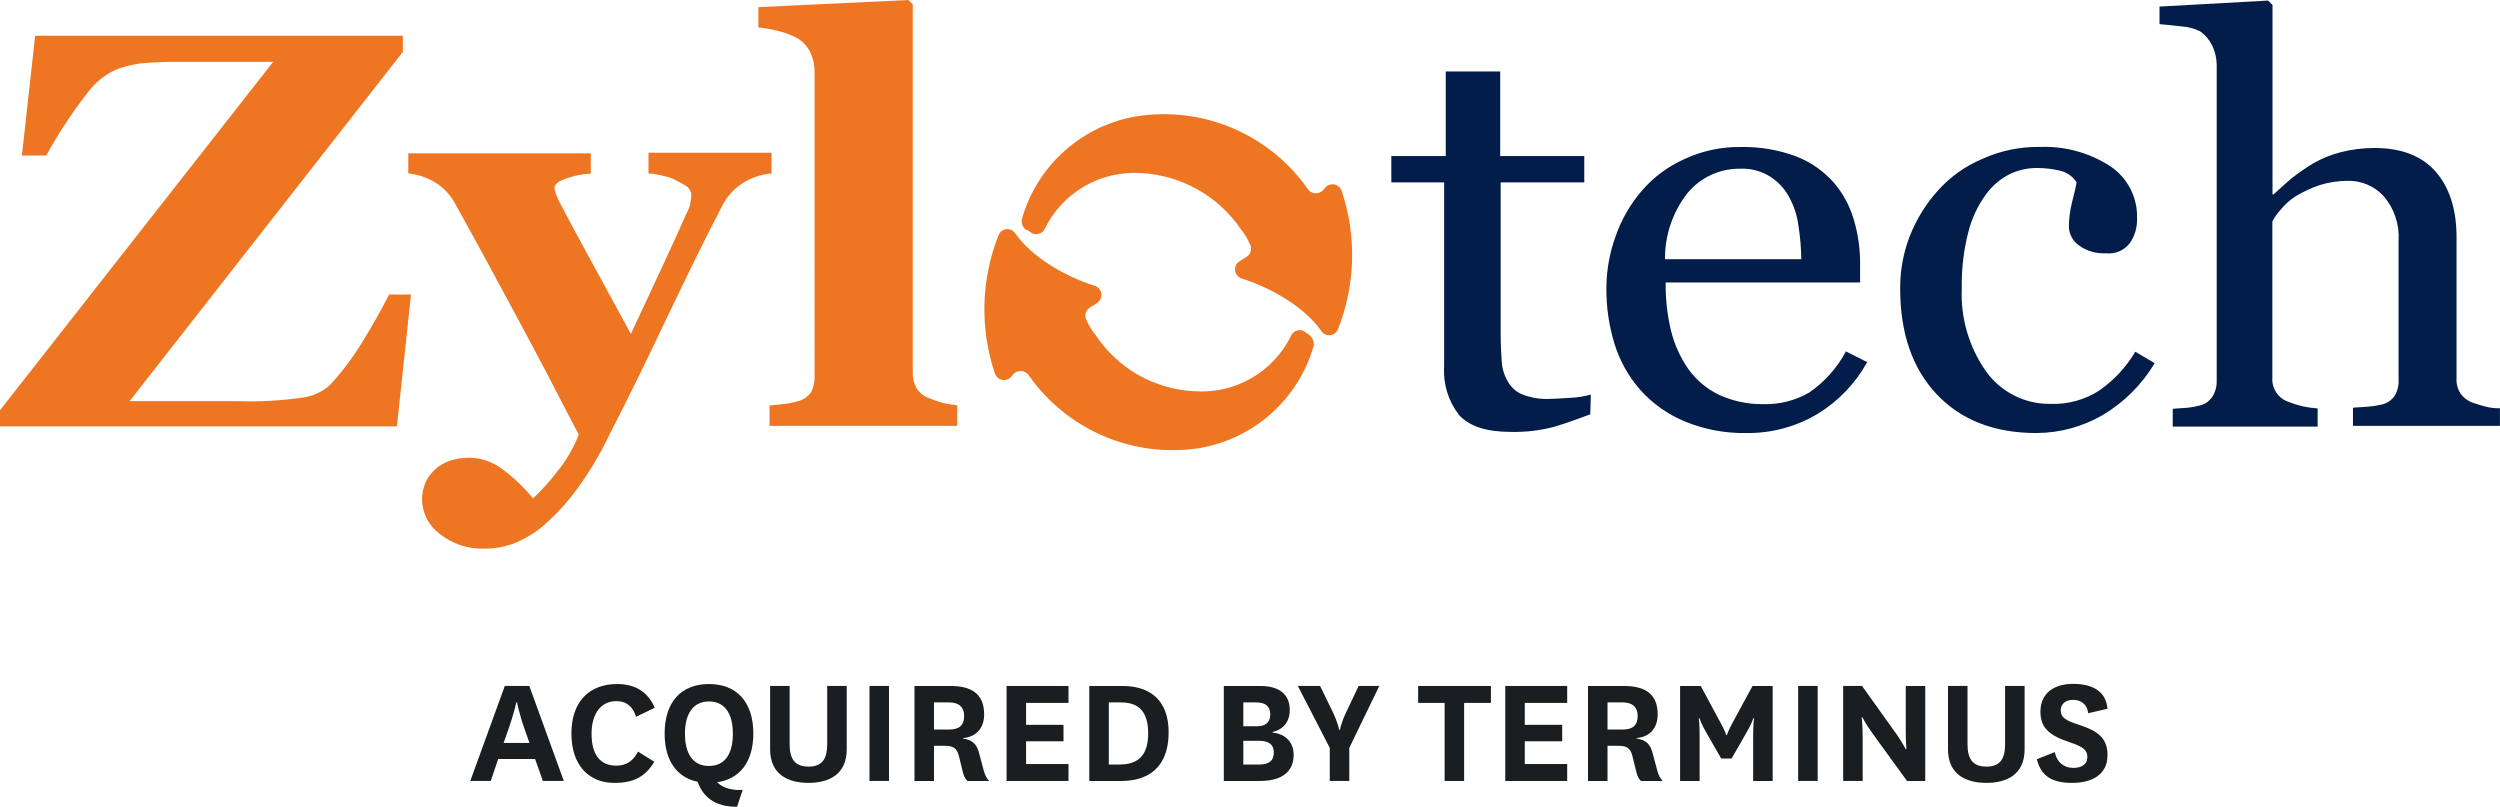
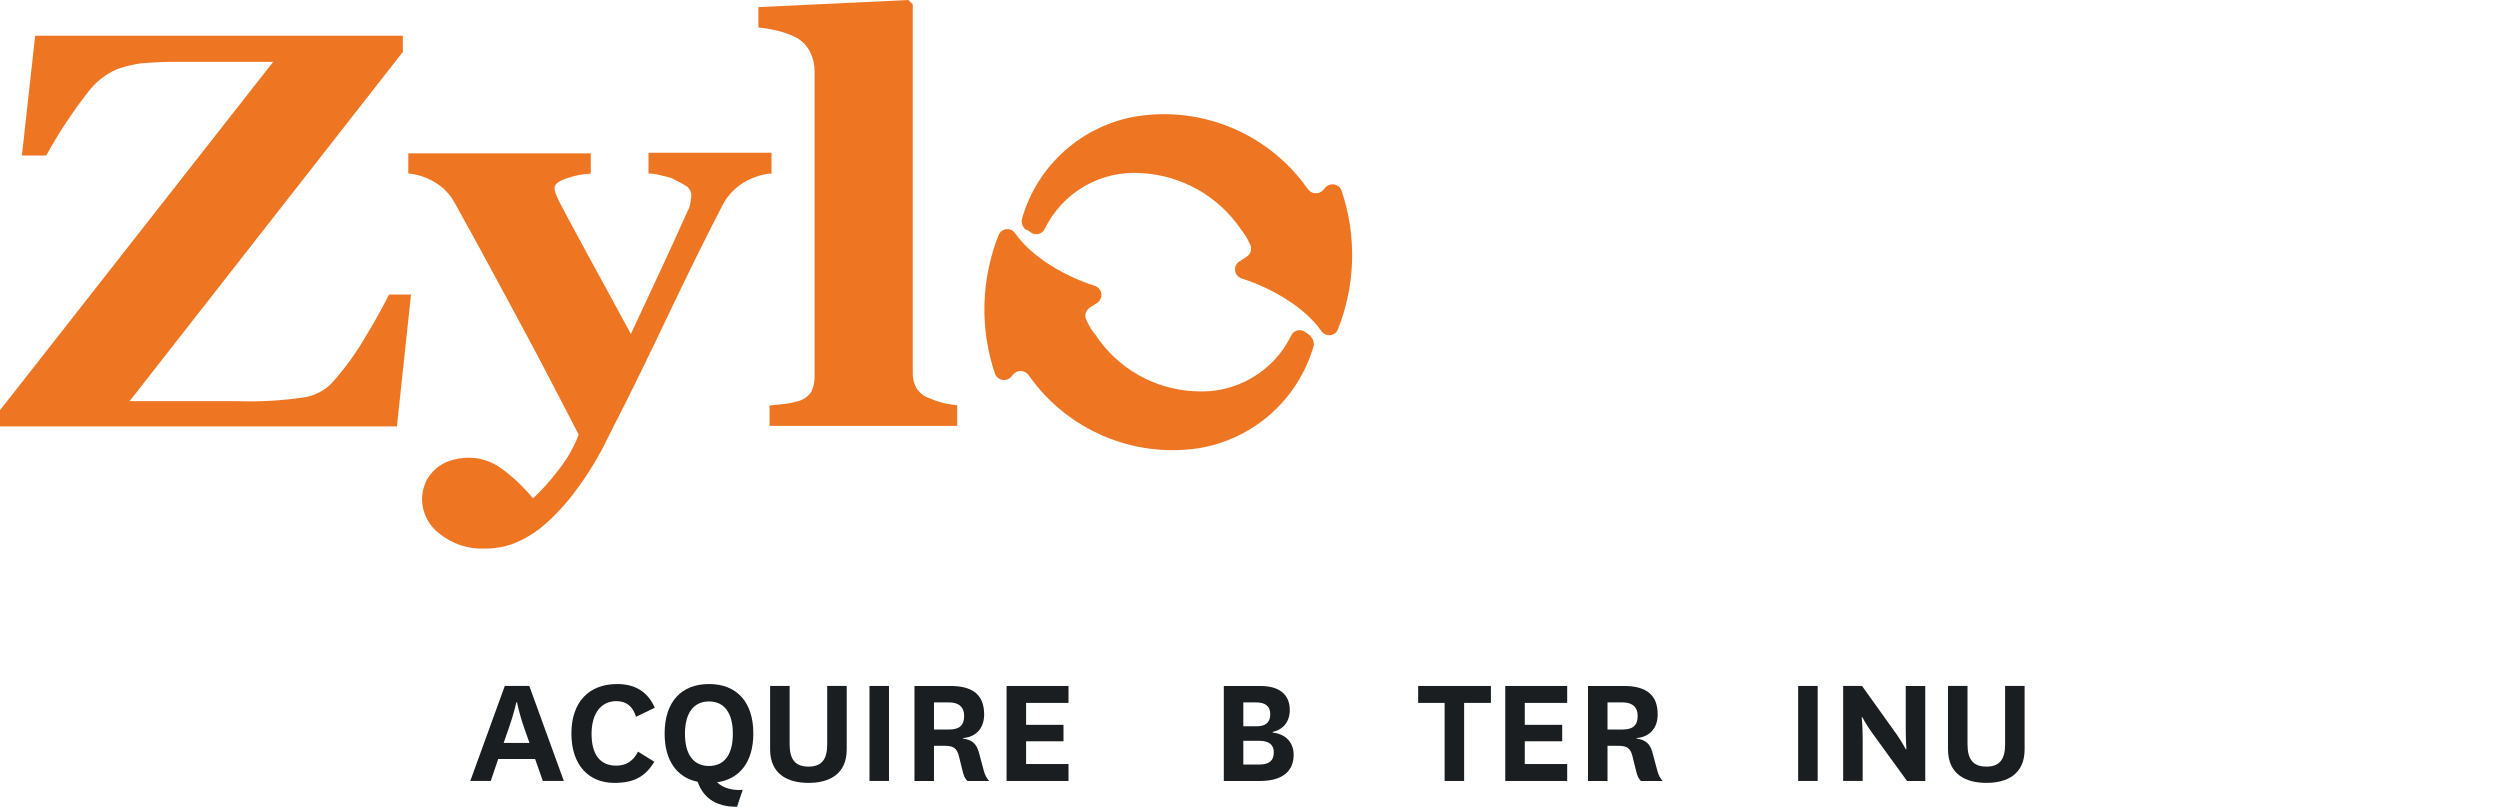
<svg xmlns="http://www.w3.org/2000/svg" id="Layer_2" viewBox="0 0 1550 500.2">
  <defs>
    <style>.cls-1{fill:#ee7623;}.cls-2{fill:#1a1e21;}.cls-3{fill:#021d49;}</style>
  </defs>
  <g id="Zylotech">
    <path class="cls-1" d="M254.83,182.61l-8.74,81.76H0v-10.04L169.35,38.37h-57.6c-8.38-.13-16.77.2-25.11,1-5.01.74-9.92,2-14.66,3.77-7.02,3.17-13.11,8.1-17.68,14.31-9.56,12.3-18.15,25.33-25.66,38.97h-15.07L21.8,22.15h227.96v10.04L80.36,248.7h66.14c14.12.51,28.26-.28,42.24-2.36,6.15-1.03,11.86-3.88,16.37-8.19,7.29-8,13.8-16.68,19.44-25.91,5.78-9.54,11.55-19.39,16.67-29.63h13.61ZM476.61,107.68c-5.67.78-11.11,2.75-15.97,5.78-5.56,3.48-10.04,8.44-12.96,14.31-10.75,20.79-21.49,42.59-32.69,66.09-11.2,23.5-23.25,48.72-37.16,75.63-6.1,12.89-13.52,25.11-22.15,36.46-5.9,7.74-12.64,14.82-20.09,21.09-5.27,4.18-11.12,7.57-17.38,10.04-5.57,2.01-11.45,3.05-17.38,3.06-10.23.48-20.28-2.79-28.27-9.19-6.56-4.86-10.57-12.43-10.9-20.59-.09-3.07.37-6.13,1.36-9.04.98-3.2,2.7-6.13,5.02-8.54,2.52-2.84,5.67-5.06,9.19-6.48,4.47-1.76,9.25-2.62,14.06-2.51,7.15.12,14.08,2.51,19.79,6.83,7.21,5.29,13.72,11.46,19.39,18.38,5.49-5.14,10.53-10.73,15.07-16.72,5.61-6.84,10.09-14.54,13.26-22.8-14.66-28.43-27.62-53.13-38.87-73.93-11.25-20.79-23.6-43.94-38.17-70.01-2.89-5.22-7.12-9.57-12.25-12.61-5-2.97-10.59-4.82-16.37-5.42v-12.46h113.15v12.61c-4.88.19-9.7,1.1-14.31,2.71-5.47,1.71-8.19,3.77-8.19,6.13.07,1.05.29,2.08.65,3.06.59,1.71,1.28,3.39,2.06,5.02,4.12,7.83,10.04,19.08,17.73,33.05,7.68,13.96,16.67,30.69,26.92,49.42l19.39-41.58c5.47-11.6,10.6-23.15,15.67-34.4,1.19-2.09,1.9-4.43,2.06-6.83.25-1.12.36-2.27.35-3.42-.11-2.19-1.25-4.2-3.06-5.42-2.06-1.36-5.02-2.71-7.48-4.12-2.46-1.41-6.13-2.01-8.89-2.71-2.33-.61-4.72-.94-7.13-1v-12.86h76.29v12.96h-1.71ZM593.47,264.02h-116.36v-12.61l9.54-1c2.77-.33,5.51-.91,8.19-1.71,3.34-.87,6.25-2.92,8.19-5.78,1.45-3.14,2.14-6.58,2.01-10.04V44.3c-.01-4.14-.94-8.22-2.71-11.95-1.73-3.47-4.37-6.4-7.63-8.49-3.55-1.95-7.33-3.43-11.25-4.42-4.35-1.17-8.78-1.97-13.26-2.41V4.42l93.01-4.42,2.71,2.71v227.96c-.16,3.5.65,6.98,2.36,10.04,1.82,2.89,4.59,5.06,7.83,6.13,2.54,1.12,5.16,2.05,7.83,2.76,3.13.8,6.32,1.36,9.54,1.66v12.76ZM811.54,207.47c-.7-.65-1.71-1-2.41-1.71-2.6-1.85-6.2-1.25-8.06,1.35-.16.23-.31.46-.43.71-10.99,22.76-34.75,36.53-59.97,34.75-24.81-1.14-47.6-14.05-61.32-34.75-2.38-2.89-4.34-6.11-5.83-9.54-1.27-2.66-.39-5.85,2.06-7.48l4.77-3.06c2.69-1.87,3.35-5.56,1.48-8.25-.77-1.11-1.89-1.92-3.18-2.3-17.38-5.47-38.82-17.38-49.37-32.74-1.89-2.61-5.53-3.19-8.14-1.3-.83.6-1.49,1.42-1.91,2.36-11.02,27.53-11.85,58.09-2.36,86.18,1.12,3.1,4.55,4.71,7.65,3.59,1.18-.42,2.19-1.21,2.9-2.24l.35-.35c1.89-2.77,5.67-3.49,8.44-1.6.63.43,1.17.97,1.6,1.6,23.73,33.86,64.58,51.37,105.47,45.2,34.17-5.66,61.97-30.58,71.32-63.93.08-2.53-1.06-4.93-3.06-6.48M636.76,142.43c.65.65,1.71,1,2.36,1.71,2.62,1.86,6.26,1.24,8.12-1.38.15-.22.29-.44.42-.68,10.98-22.77,34.75-36.54,59.97-34.75,24.85,1.33,47.66,14.18,61.67,34.75,2.36,2.9,4.3,6.11,5.78,9.54,1.29,2.66.41,5.86-2.06,7.48l-4.77,3.06c-2.69,1.87-3.35,5.56-1.48,8.25.77,1.11,1.89,1.92,3.18,2.3,17.38,5.47,38.87,17.38,49.42,32.74,1.89,2.61,5.53,3.19,8.14,1.3.83-.6,1.49-1.42,1.91-2.36,11.02-27.53,11.85-58.09,2.36-86.18-1.12-3.1-4.55-4.71-7.65-3.59-1.18.42-2.19,1.21-2.9,2.24l-.35.35c-1.94,2.77-5.76,3.45-8.53,1.51-.59-.41-1.1-.92-1.51-1.51-23.72-33.87-64.58-51.38-105.47-45.2-34.42,5.49-62.49,30.52-71.87,64.08-.36,2.49.68,4.98,2.71,6.48" />
-     <path class="cls-3" d="M985.96,256.89c-8.19,3.06-15.67,5.78-22.8,7.83-8.57,2.22-17.41,3.25-26.27,3.06-15.32,0-25.86-3.42-32.34-10.55-6.64-8.59-9.9-19.3-9.19-30.13v-114h-32.74v-16.32h33.75v-52.48h33.75v52.48h52.13v16.32h-51.83v94.07c0,7.13.35,12.91.7,17.68.38,4.35,1.77,8.54,4.07,12.25,2.04,3.43,5.17,6.09,8.89,7.53,5.11,1.97,10.55,2.89,16.02,2.71,3.06,0,7.48-.35,13.61-.7,4.26-.19,8.49-.86,12.61-2.01l-.35,12.25ZM1157.67,224.49c-7.25,13.16-17.81,24.2-30.64,32.04-13.37,8.03-28.71,12.17-44.3,11.95-13.21.24-26.32-2.26-38.52-7.33-10.39-4.38-19.69-11-27.22-19.39-7.29-8.31-12.75-18.06-16.02-28.63-3.44-11.26-5.13-22.98-5.02-34.75.08-10.93,2.03-21.77,5.78-32.04,3.62-10.38,9.17-19.97,16.37-28.27,7.21-8.32,16.16-14.95,26.22-19.44,11-5.14,23.02-7.7,35.16-7.48,11.61-.22,23.16,1.74,34.05,5.78,8.89,3.43,16.84,8.92,23.2,16.02,5.71,6.59,9.95,14.31,12.46,22.65,2.79,9.16,4.17,18.7,4.07,28.27v11.25h-120.53c-.18,10.15.96,20.27,3.36,30.13,2.12,8.56,5.82,16.65,10.9,23.86,4.87,6.69,11.33,12.07,18.78,15.67,8.64,3.96,18.07,5.93,27.57,5.78,9.9.28,19.69-2.19,28.27-7.13,9.57-6.55,17.41-15.32,22.85-25.56l13.21,6.63ZM1116.79,160.71c-.07-6.85-.64-13.68-1.71-20.44-.79-6.32-2.74-12.43-5.78-18.03-2.73-5.12-6.73-9.46-11.6-12.61-5.66-3.62-12.32-5.38-19.03-5.02-12.51-.1-24.41,5.43-32.39,15.07-9.19,11.69-14.12,26.16-13.96,41.03h84.47ZM1262.63,268.49c-26.27,0-47.01-8.19-62.02-24.21-15.02-16.02-22.5-37.82-22.5-65.29-.09-11.31,1.99-22.52,6.13-33.05,4.08-10.27,9.97-19.72,17.38-27.92,7.55-8.41,16.86-15.05,27.27-19.44,11.22-5.12,23.43-7.68,35.76-7.48,15.43-.62,30.67,3.54,43.64,11.9,10.86,7.22,17.17,19.57,16.67,32.59.18,5.37-1.37,10.65-4.42,15.07-3.45,4.59-9.06,7.01-14.77,6.38-6.09.35-12.11-1.42-17.03-5.02-3.66-2.67-5.88-6.88-6.03-11.4.04-5.29.73-10.55,2.06-15.67,1.36-5.47,2.36-9.19,2.71-11.95-2.32-3.57-5.91-6.11-10.04-7.13-4.57-1.11-9.26-1.68-13.96-1.71-5.74-.1-11.43,1.07-16.67,3.42-6.18,2.95-11.51,7.41-15.52,12.96-5.1,6.98-8.8,14.87-10.9,23.25-2.94,11.34-4.3,23.04-4.07,34.75-.88,18.46,4.42,36.68,15.07,51.78,9.21,12.81,24.1,20.31,39.88,20.09,10.64.4,21.15-2.46,30.13-8.19,9.15-6.34,16.82-14.58,22.5-24.16l12,7.13c-7.87,13.17-18.88,24.17-32.04,32.04-12.5,7.3-26.7,11.18-41.18,11.25M1548.44,264.02h-89.6v-11.2c2.71-.35,6.13-.35,9.54-.7,2.88-.22,5.73-.68,8.54-1.36,3.21-.76,6.01-2.72,7.83-5.47,1.77-3.04,2.6-6.54,2.36-10.04v-86.03c.65-10.04-2.65-19.93-9.19-27.57-5.68-6.2-13.74-9.68-22.15-9.54-6.01-.01-11.99.9-17.73,2.71-5.12,1.75-10.03,4.04-14.66,6.83-3.6,2.29-6.81,5.16-9.49,8.49-1.97,2.17-3.66,4.59-5.02,7.18v96.78c-.5,6.73,3.64,12.94,10.04,15.07,2.77,1.09,5.6,2,8.49,2.71,3.15.67,6.33,1.12,9.54,1.36v11.25h-89.85v-11c2.71-.35,5.78-.35,8.84-.65,2.65-.24,5.27-.71,7.83-1.41,3.19-.73,5.98-2.63,7.83-5.32,1.91-2.99,2.87-6.49,2.76-10.04V39.88c-.1-4.02-1.04-7.97-2.76-11.6-1.71-3.53-4.29-6.57-7.48-8.84-3.6-1.79-7.53-2.83-11.55-3.06-5.47-.7-10.04-1.05-13.66-1.41V4.07l67.3-3.72,2.76,2.71v117.47h.65c4.12-3.77,7.83-7.18,11.25-10.04,4.26-3.31,8.71-6.38,13.31-9.19,5.23-3,10.84-5.29,16.67-6.83,7-1.83,14.21-2.74,21.44-2.71,16.37,0,28.98,4.77,37.52,14.31s13.26,23.15,13.26,40.88v87.44c-.24,3.36.61,6.7,2.41,9.54,1.94,2.71,4.68,4.75,7.83,5.83,2.71,1,5.42,1.66,7.83,2.36,2.89.74,5.86,1.08,8.84,1v10.9h-1.56Z" />
    <path class="cls-2" d="M331.77,470.6h-22.9l-4.6,13.6h-12.7l21.4-58.9h15.2l21.4,58.9h-13l-4.8-13.6ZM312.27,460.6h16l-3.1-8.8c-3.4-9.6-4.6-16.4-4.6-16.4h-.4s-1.5,6.9-4.8,16.3l-3.1,8.9Z" />
    <path class="cls-2" d="M405.67,472.3c-5.4,8.9-12.2,13.1-24.8,13.1-15.8,0-26.6-11-26.6-30.6s10.9-30.7,28.4-30.7c11.6,0,19.1,5.2,23.3,14.7l-11.6,5.6c-2-6.2-5.8-9.7-12.2-9.7-9.6,0-15.4,7.7-15.4,20.3s5.1,19.7,15.3,19.7c6,0,10.5-2.7,13.5-8.7l10.1,6.3Z" />
    <path class="cls-2" d="M456.97,500.2c-14.1.1-21.3-6.5-24.4-15.5-12.8-2.6-20.5-13-20.5-29.9,0-19.8,10.5-30.7,27.5-30.7s27.5,10.9,27.5,30.7c0,17.6-8.5,28.3-22.5,30.2,3.9,3.8,10,5.2,15.9,4.7l-3.5,10.5ZM424.67,454.9c0,12.5,5,20,14.9,20s14.8-7.5,14.8-20-5-20-14.8-20-14.9,7.6-14.9,20Z" />
    <path class="cls-2" d="M524.97,425.29v39.3c0,15.7-11.2,20.8-23.7,20.8s-23.8-5.1-23.8-20.8v-39.3h12.1v36c0,9.1,3.1,14,11.7,14s11.6-4.9,11.6-14v-36h12.1Z" />
    <path class="cls-2" d="M551.17,425.29v58.9h-12.1v-58.9h12.1Z" />
    <path class="cls-2" d="M599.77,484.2c-1.6-1.5-2.3-3.5-2.9-5.9l-2.3-9.3c-1.3-5.6-4-6.6-9-6.6h-6.5v21.8h-12.1v-58.9h22.3c13.3,0,20.9,5.1,20.9,17.6,0,9.2-5.6,14.1-13.1,14.7v.3c5.5.8,8.4,3.1,9.9,8.8l3,11.2c.7,2.4,1.5,4.4,3.3,6.3h-13.5ZM579.07,452.3h9.4c6.1,0,9.3-2.4,9.3-8.4,0-5.3-3.1-8.4-9.2-8.4h-9.5v16.8Z" />
    <path class="cls-2" d="M662.47,484.2h-38.4v-58.9h38.4v10.5h-26.3v13.6h23.2v10.2h-23.2v14.1h26.3v10.5Z" />
-     <path class="cls-2" d="M675.36,484.2v-58.9h20.6c16.3,0,28.6,8.1,28.6,28.8,0,21.8-12.8,30.1-29.3,30.1h-19.9ZM694.07,474c10.9,0,17.8-5,17.8-19.2,0-14.9-7-19.3-17-19.3h-7.4v38.5h6.6Z" />
    <path class="cls-2" d="M789.06,454.2c8.1.9,13,6.1,13,13.8,0,9.8-6.5,16.2-20.9,16.2h-22.4v-58.9h22.6c11.9,0,18.3,5.3,18.3,14.9,0,7.5-4.3,12.2-10.6,13.6v.4ZM779.16,450.3c5.1,0,8.4-2.1,8.4-7.4s-3.3-7.4-8.8-7.4h-7.9v14.8h8.3ZM770.86,474h10c5.6,0,8.9-2.1,8.9-7.6,0-4.5-2.8-7.1-9-7.1h-9.9v14.7Z" />
-     <path class="cls-2" d="M826.06,440.89c3.6,7.5,4.3,11.8,4.3,11.8h.4s.6-4.5,4.2-11.8l7.4-15.6h12.8l-18.6,38.4v20.5h-12.1v-20.5l-19.8-38.4h13.8l7.6,15.6Z" />
    <path class="cls-2" d="M895.66,484.2v-48.4h-16.4v-10.5h45.1v10.5h-16.6v48.4h-12.1Z" />
    <path class="cls-2" d="M971.66,484.2h-38.4v-58.9h38.4v10.5h-26.3v13.6h23.2v10.2h-23.2v14.1h26.3v10.5Z" />
    <path class="cls-2" d="M1017.36,484.2c-1.6-1.5-2.3-3.5-2.9-5.9l-2.3-9.3c-1.3-5.6-4-6.6-9-6.6h-6.5v21.8h-12.1v-58.9h22.3c13.3,0,20.9,5.1,20.9,17.6,0,9.2-5.6,14.1-13.1,14.7v.3c5.5.8,8.4,3.1,9.9,8.8l3,11.2c.7,2.4,1.5,4.4,3.3,6.3h-13.5ZM996.66,452.3h9.4c6.1,0,9.3-2.4,9.3-8.4,0-5.3-3.1-8.4-9.2-8.4h-9.5v16.8Z" />
-     <path class="cls-2" d="M1067.16,470.3l-9.1-15.8c-3.2-5.4-4.4-9.3-4.4-9.3h-.4s.5,3.4.5,10.2v28.8h-12.1v-58.9h12.8l12,22.3c3.1,5.4,3.8,8.2,3.8,8.2h.4s.8-2.8,3.8-8.2l12.1-22.3h12.5v58.9h-12.1v-28.8c0-6.8.6-10.2.6-10.2h-.4s-1.3,3.9-4.5,9.3l-9.1,15.8h-6.4Z" />
    <path class="cls-2" d="M1126.96,425.29v58.9h-12.1v-58.9h12.1Z" />
    <path class="cls-2" d="M1176.06,455.5c3.3,4.8,5.5,9,5.5,9h.4s-.4-5.4-.4-12.9v-26.3h12.1v58.9h-11.3l-21.7-29.9c-3.7-5.1-6-9.6-6-9.6h-.4s.6,5.3.6,13.5v26h-12.1v-58.9h11.7l21.6,30.2Z" />
    <path class="cls-2" d="M1255.26,425.29v39.3c0,15.7-11.2,20.8-23.7,20.8s-23.8-5.1-23.8-20.8v-39.3h12.1v36c0,9.1,3.1,14,11.7,14s11.6-4.9,11.6-14v-36h12.1Z" />
-     <path class="cls-2" d="M1273.96,466.3c1.2,6.2,5.6,9.8,11.5,9.8,5.1,0,8.7-2.2,8.7-6.7,0-4.2-2.3-6.3-10.6-9.1-12.1-3.9-18.5-8.6-18.5-18.9,0-13,10.2-17.4,20.1-17.4,11.7,0,20.4,4.1,21.5,15.4l-12,2.8c-.5-5.6-4.6-8.3-9.3-8.3-4.3,0-7.7,2.2-7.7,6.5,0,4.7,3.7,6.5,11.1,8.9,11.2,3.7,17.9,7.7,17.9,18.9,0,12.4-10,17.2-22.1,17.2s-19.1-4.1-21.7-14.7l11.1-4.4Z" />
  </g>
</svg>